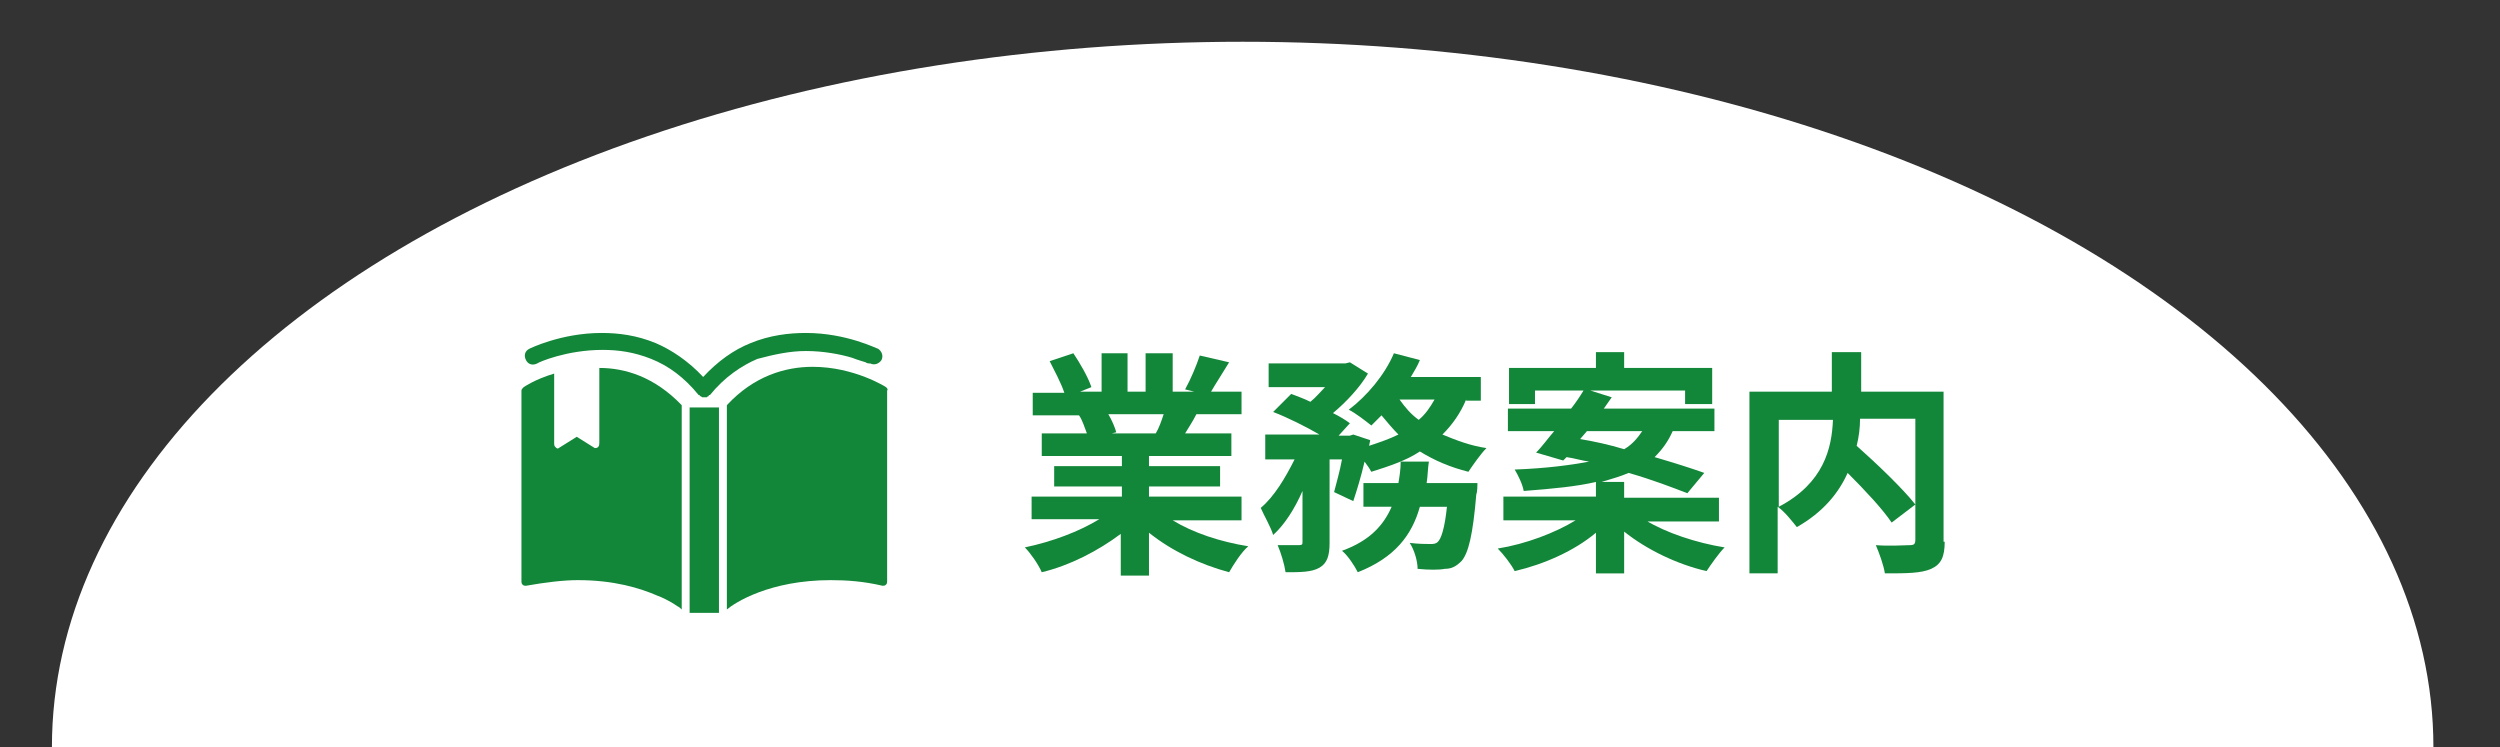
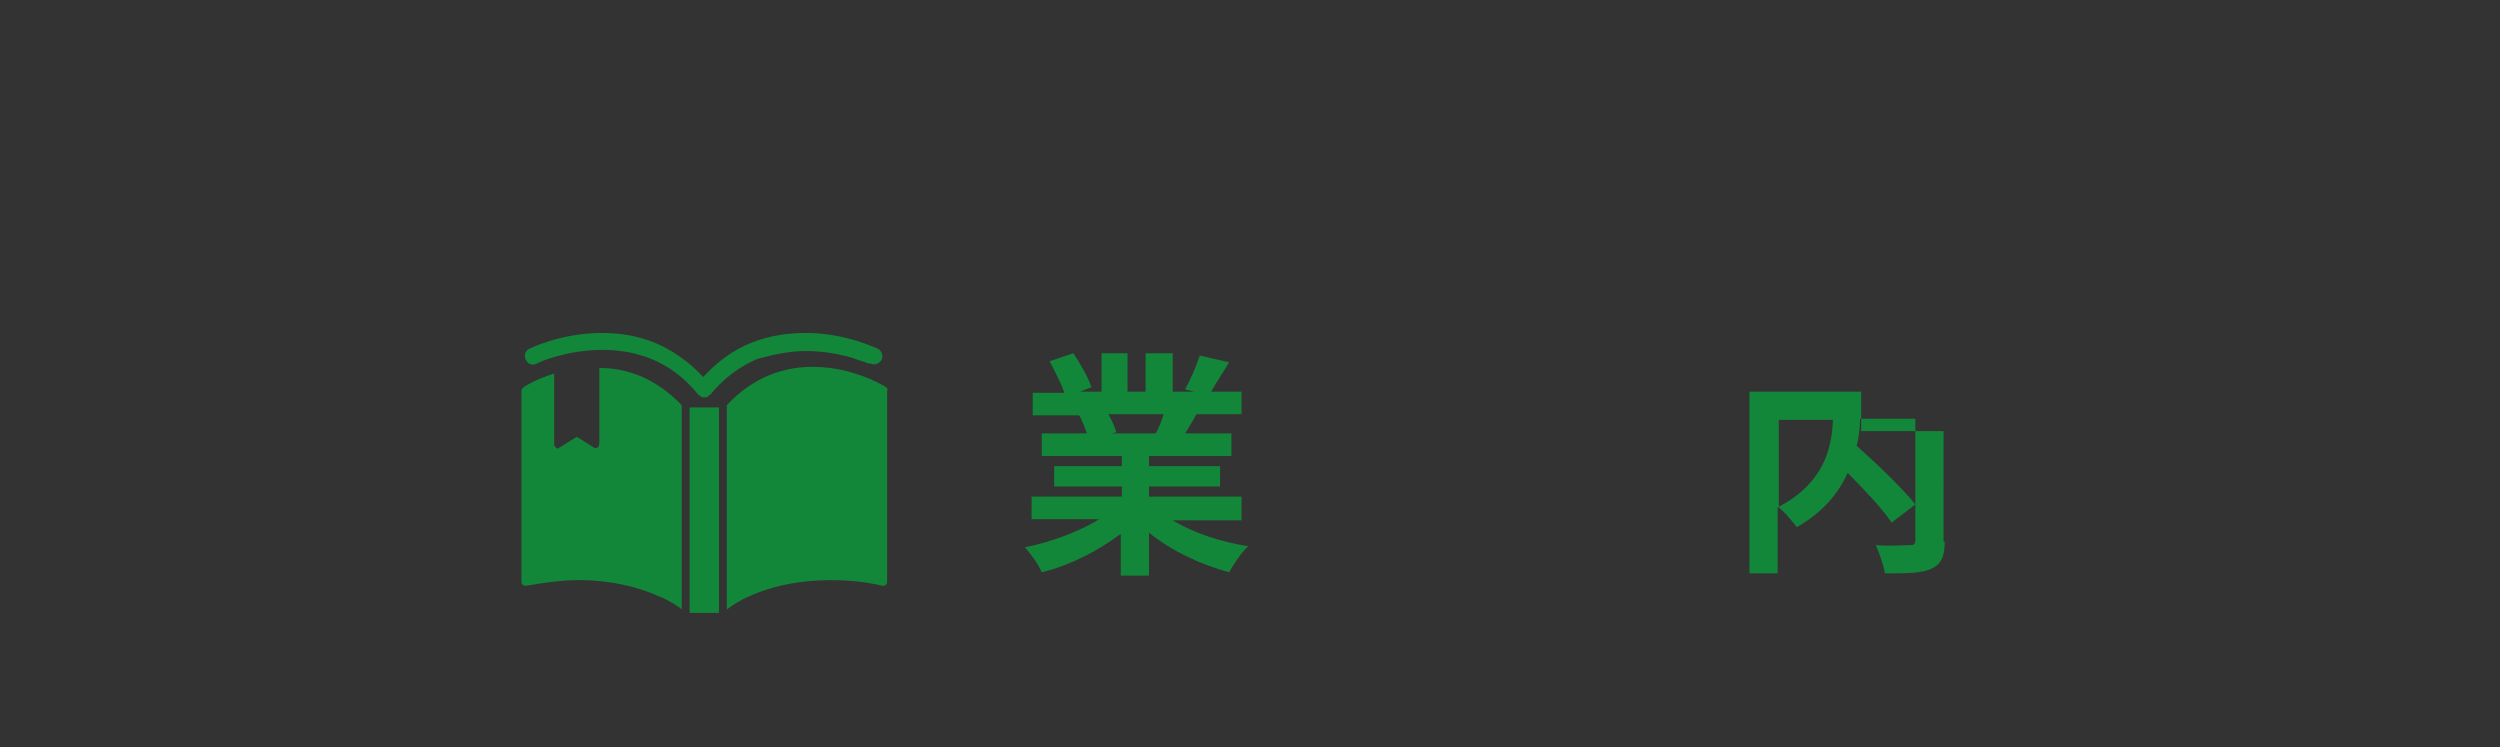
<svg xmlns="http://www.w3.org/2000/svg" version="1.1" id="レイヤー_1" x="0px" y="0px" width="221.5px" height="66.2px" viewBox="0 0 221.5 66.2" style="enable-background:new 0 0 221.5 66.2;" xml:space="preserve">
  <rect x="0" y="0" width="221.5" height="66.2" fill="#333333" stroke="none" />
  <style type="text/css">

	.st0{fill:#128739;}
	.st1{fill:#FFFFFF;stroke:#FFFFFF;stroke-width:0.25;stroke-miterlimit:10;}
	.st2{fill:#FFFFFF;}
	.st3{fill:none;}
	.st4{fill:#333333;}

</style>
-   <ellipse class="st2" cx="110.1" cy="66.2" rx="105.5" ry="62.5" />
  <g>
    <g>
      <path class="st0" d="M103.9,46.1c1.8,1.1,4.2,1.9,6.7,2.3c-0.6,0.5-1.3,1.6-1.7,2.3c-2.6-0.7-5.1-1.9-7.1-3.5v3.8h-2.5v-3.7    c-2,1.5-4.5,2.8-7,3.4C92,50,91.3,49,90.8,48.5c2.4-0.5,4.8-1.4,6.6-2.5h-6V44h8v-0.9h-6v-1.8h6v-0.9h-7.1v-2h4    c-0.2-0.5-0.4-1.2-0.7-1.6l0.3,0h-4.4v-2h2.8C94,33.9,93.4,32.8,93,32l2.1-0.7c0.6,0.9,1.3,2.1,1.6,3l-1,0.4h1.9v-3.4h2.3v3.4h1.6    v-3.4h2.4v3.4h1.9l-0.8-0.2c0.5-0.9,1-2.1,1.3-3l2.6,0.6c-0.6,1-1.2,1.9-1.6,2.6h2.7v2H106c-0.3,0.6-0.7,1.2-1,1.7h4.1v2h-7.3v0.9    h6.3v1.8h-6.3V44h8.2v2.1H103.9z M98.2,36.7c0.3,0.5,0.6,1.2,0.7,1.6l-0.4,0.1h3.9c0.3-0.5,0.5-1.1,0.7-1.7H98.2z" />
-       <path class="st0" d="M129.9,35.4c-0.5,1.2-1.2,2.2-2.1,3.1c1.2,0.5,2.5,1,3.9,1.2c-0.5,0.5-1.2,1.5-1.6,2.1c-1.6-0.4-3-1-4.3-1.8    c-1.2,0.8-2.7,1.3-4.3,1.8c-0.1-0.2-0.3-0.5-0.6-0.9c-0.3,1.3-0.7,2.6-1,3.5l-1.7-0.8c0.2-0.8,0.5-1.8,0.7-2.9h-1.1v7.4    c0,1.1-0.2,1.8-0.9,2.2c-0.7,0.4-1.7,0.4-3,0.4c-0.1-0.7-0.4-1.7-0.7-2.4c0.8,0,1.6,0,1.9,0c0.3,0,0.3-0.1,0.3-0.3v-4.5    c-0.7,1.6-1.6,3-2.6,3.9c-0.2-0.7-0.8-1.7-1.1-2.4c1.2-1,2.2-2.7,3-4.3h-2.6v-2.2h4.8c-1.2-0.7-2.8-1.5-4.1-2l1.6-1.6    c0.5,0.2,1.1,0.4,1.7,0.7c0.5-0.4,0.9-0.9,1.3-1.3h-5v-2.1h6.8l0.4-0.1l1.6,1c-0.7,1.2-1.9,2.5-3.1,3.5c0.6,0.3,1.1,0.6,1.5,0.9    l-1,1.1h1l0.3-0.1l1.5,0.5l-0.1,0.5c0.9-0.3,1.8-0.6,2.6-1c-0.5-0.5-1-1.1-1.5-1.7c-0.3,0.3-0.6,0.6-0.9,0.9    c-0.5-0.4-1.4-1.1-2-1.4c1.6-1.2,3.2-3.1,4-5l2.3,0.6c-0.2,0.5-0.5,1-0.8,1.5h6.2v2.1H129.9z M130.9,42.9c0,0,0,0.7-0.1,0.9    c-0.3,3.6-0.7,5.2-1.3,5.9c-0.5,0.5-0.9,0.7-1.5,0.7c-0.5,0.1-1.4,0.1-2.4,0c0-0.7-0.3-1.7-0.7-2.3c0.8,0.1,1.5,0.1,1.8,0.1    c0.3,0,0.5,0,0.7-0.2c0.3-0.3,0.6-1.2,0.8-3.1h-2.4c-0.7,2.5-2.2,4.5-5.5,5.8c-0.3-0.6-0.9-1.5-1.4-1.9c2.5-0.9,3.7-2.3,4.4-3.9    h-2.5v-2.1h3.1c0.1-0.6,0.2-1.2,0.2-1.9h2.5c-0.1,0.6-0.1,1.3-0.2,1.9H130.9z M124,35.4c0.5,0.7,1,1.3,1.7,1.8    c0.6-0.5,1-1.1,1.4-1.8H124z" />
-       <path class="st0" d="M145.8,46.1c1.8,1.1,4.5,2,7,2.4c-0.5,0.5-1.2,1.5-1.6,2.1c-2.6-0.6-5.3-1.9-7.3-3.5v3.7h-2.5v-3.6    c-1.9,1.6-4.6,2.8-7.2,3.4c-0.3-0.6-1-1.5-1.5-2c2.5-0.4,5.1-1.4,6.9-2.5h-6.4v-2.1h8.2v-1.3c-1.7,0.4-3.8,0.6-6.4,0.8    c-0.1-0.6-0.5-1.4-0.8-1.9c2.8-0.1,5-0.4,6.6-0.7c-0.7-0.1-1.3-0.3-2-0.4l-0.3,0.3l-2.4-0.7c0.5-0.5,1-1.2,1.6-1.9h-4.1v-2h5.6    c0.4-0.5,0.8-1.1,1.1-1.6H136v1.2h-2.3v-3.2h7.7v-1.4h2.5v1.4h7.8v3.2h-2.4v-1.2h-8.4l1.9,0.6c-0.2,0.3-0.5,0.7-0.7,1h9.8v2h-3.7    c-0.4,0.9-0.9,1.6-1.6,2.3c1.7,0.5,3.3,1,4.4,1.4l-1.5,1.8c-1.3-0.5-3.1-1.2-5.2-1.8c-0.7,0.3-1.4,0.5-2.4,0.8h2v1.4h8.4v2.1    H145.8z M140,38.9c1.2,0.2,2.6,0.5,3.9,0.9c0.7-0.4,1.2-1,1.6-1.6h-4.9L140,38.9z" />
-       <path class="st0" d="M172.3,48c0,1.3-0.3,2-1.2,2.4c-0.9,0.4-2.2,0.4-4.1,0.4c-0.1-0.7-0.5-1.8-0.8-2.5c1.2,0.1,2.6,0,3,0    c0.4,0,0.5-0.1,0.5-0.5V37.1h-4.9c0,0.8-0.1,1.6-0.3,2.4c1.8,1.6,4.1,3.8,5.2,5.2l-2.1,1.6c-0.8-1.2-2.4-2.9-3.9-4.4    c-0.8,1.8-2.2,3.5-4.5,4.8c-0.4-0.5-1.1-1.4-1.7-1.8v5.9h-2.5V34.7h7.3v-3.5h2.6v3.5h7.3V48z M157.6,44.9c4-2.1,4.7-5.2,4.8-7.7    h-4.8V44.9z" />
+       <path class="st0" d="M172.3,48c0,1.3-0.3,2-1.2,2.4c-0.9,0.4-2.2,0.4-4.1,0.4c-0.1-0.7-0.5-1.8-0.8-2.5c1.2,0.1,2.6,0,3,0    c0.4,0,0.5-0.1,0.5-0.5V37.1h-4.9c0,0.8-0.1,1.6-0.3,2.4c1.8,1.6,4.1,3.8,5.2,5.2l-2.1,1.6c-0.8-1.2-2.4-2.9-3.9-4.4    c-0.8,1.8-2.2,3.5-4.5,4.8c-0.4-0.5-1.1-1.4-1.7-1.8v5.9h-2.5V34.7h7.3h2.6v3.5h7.3V48z M157.6,44.9c4-2.1,4.7-5.2,4.8-7.7    h-4.8V44.9z" />
    </g>
    <g>
      <rect x="61.1" y="36.1" class="st0" width="2.6" height="18.2" />
      <path class="st0" d="M53.1,32.6v1.2v5.4c0,0.1,0,0.3-0.1,0.4c-0.1,0.1-0.2,0.1-0.3,0.1l-1.6-1l-1.6,1c-0.1,0.1-0.2,0-0.3-0.1    c-0.1-0.1-0.1-0.2-0.1-0.4v-5.4v-0.7c-1.7,0.5-2.7,1.2-2.7,1.2c-0.1,0.1-0.2,0.2-0.2,0.3v16.9c0,0.1,0,0.2,0.1,0.3    c0.1,0.1,0.2,0.1,0.3,0.1c1.7-0.3,3.3-0.5,4.6-0.5c3.2,0,5.5,0.7,7.1,1.4c0.8,0.3,1.4,0.7,1.7,0.9c0.2,0.1,0.3,0.2,0.4,0.3V35.9    l0,0C58,33.4,55.4,32.6,53.1,32.6C53.1,32.5,53.1,32.6,53.1,32.6z" />
      <path class="st0" d="M71.4,31.1c1.6,0,3.1,0.3,4.1,0.6c0.5,0.2,0.9,0.3,1.2,0.4c0.1,0.1,0.3,0.1,0.3,0.1l0.1,0l0,0l0,0    c0.4,0.2,0.8,0,1-0.3c0.2-0.4,0-0.8-0.3-1c-0.1,0-2.8-1.4-6.4-1.4c-1.5,0-3.2,0.2-4.9,0.9c-1.5,0.6-2.9,1.6-4.2,3    c-1.3-1.4-2.8-2.4-4.2-3c-1.7-0.7-3.3-0.9-4.8-0.9c-3.6,0-6.4,1.4-6.4,1.4c-0.4,0.2-0.5,0.6-0.3,1c0.2,0.4,0.6,0.5,1,0.3l0,0    c0.1-0.1,2.6-1.2,5.8-1.2c1.4,0,2.8,0.2,4.3,0.8c1.5,0.6,2.9,1.6,4.2,3.2c0,0,0,0,0.1,0c0,0,0,0,0,0.1c0,0,0,0,0.1,0    c0,0,0.1,0.1,0.1,0.1c0,0,0.1,0,0.1,0s0.1,0,0.1,0c0,0,0.1,0,0.1,0c0,0,0.1,0,0.1,0c0,0,0.1,0,0.1-0.1c0,0,0,0,0.1,0    c0,0,0,0,0-0.1c0,0,0,0,0.1,0c1.3-1.6,2.8-2.6,4.2-3.2C68.6,31.4,70,31.1,71.4,31.1z" />
      <path class="st0" d="M78.5,34.3c0,0-2.8-1.8-6.5-1.8c-2.4,0-5.2,0.8-7.6,3.4l0,0V54c0.7-0.6,3.8-2.6,9.2-2.6    c1.4,0,2.9,0.1,4.6,0.5c0.1,0,0.2,0,0.3-0.1s0.1-0.2,0.1-0.3V34.6C78.7,34.5,78.6,34.4,78.5,34.3z" />
    </g>
  </g>
</svg>